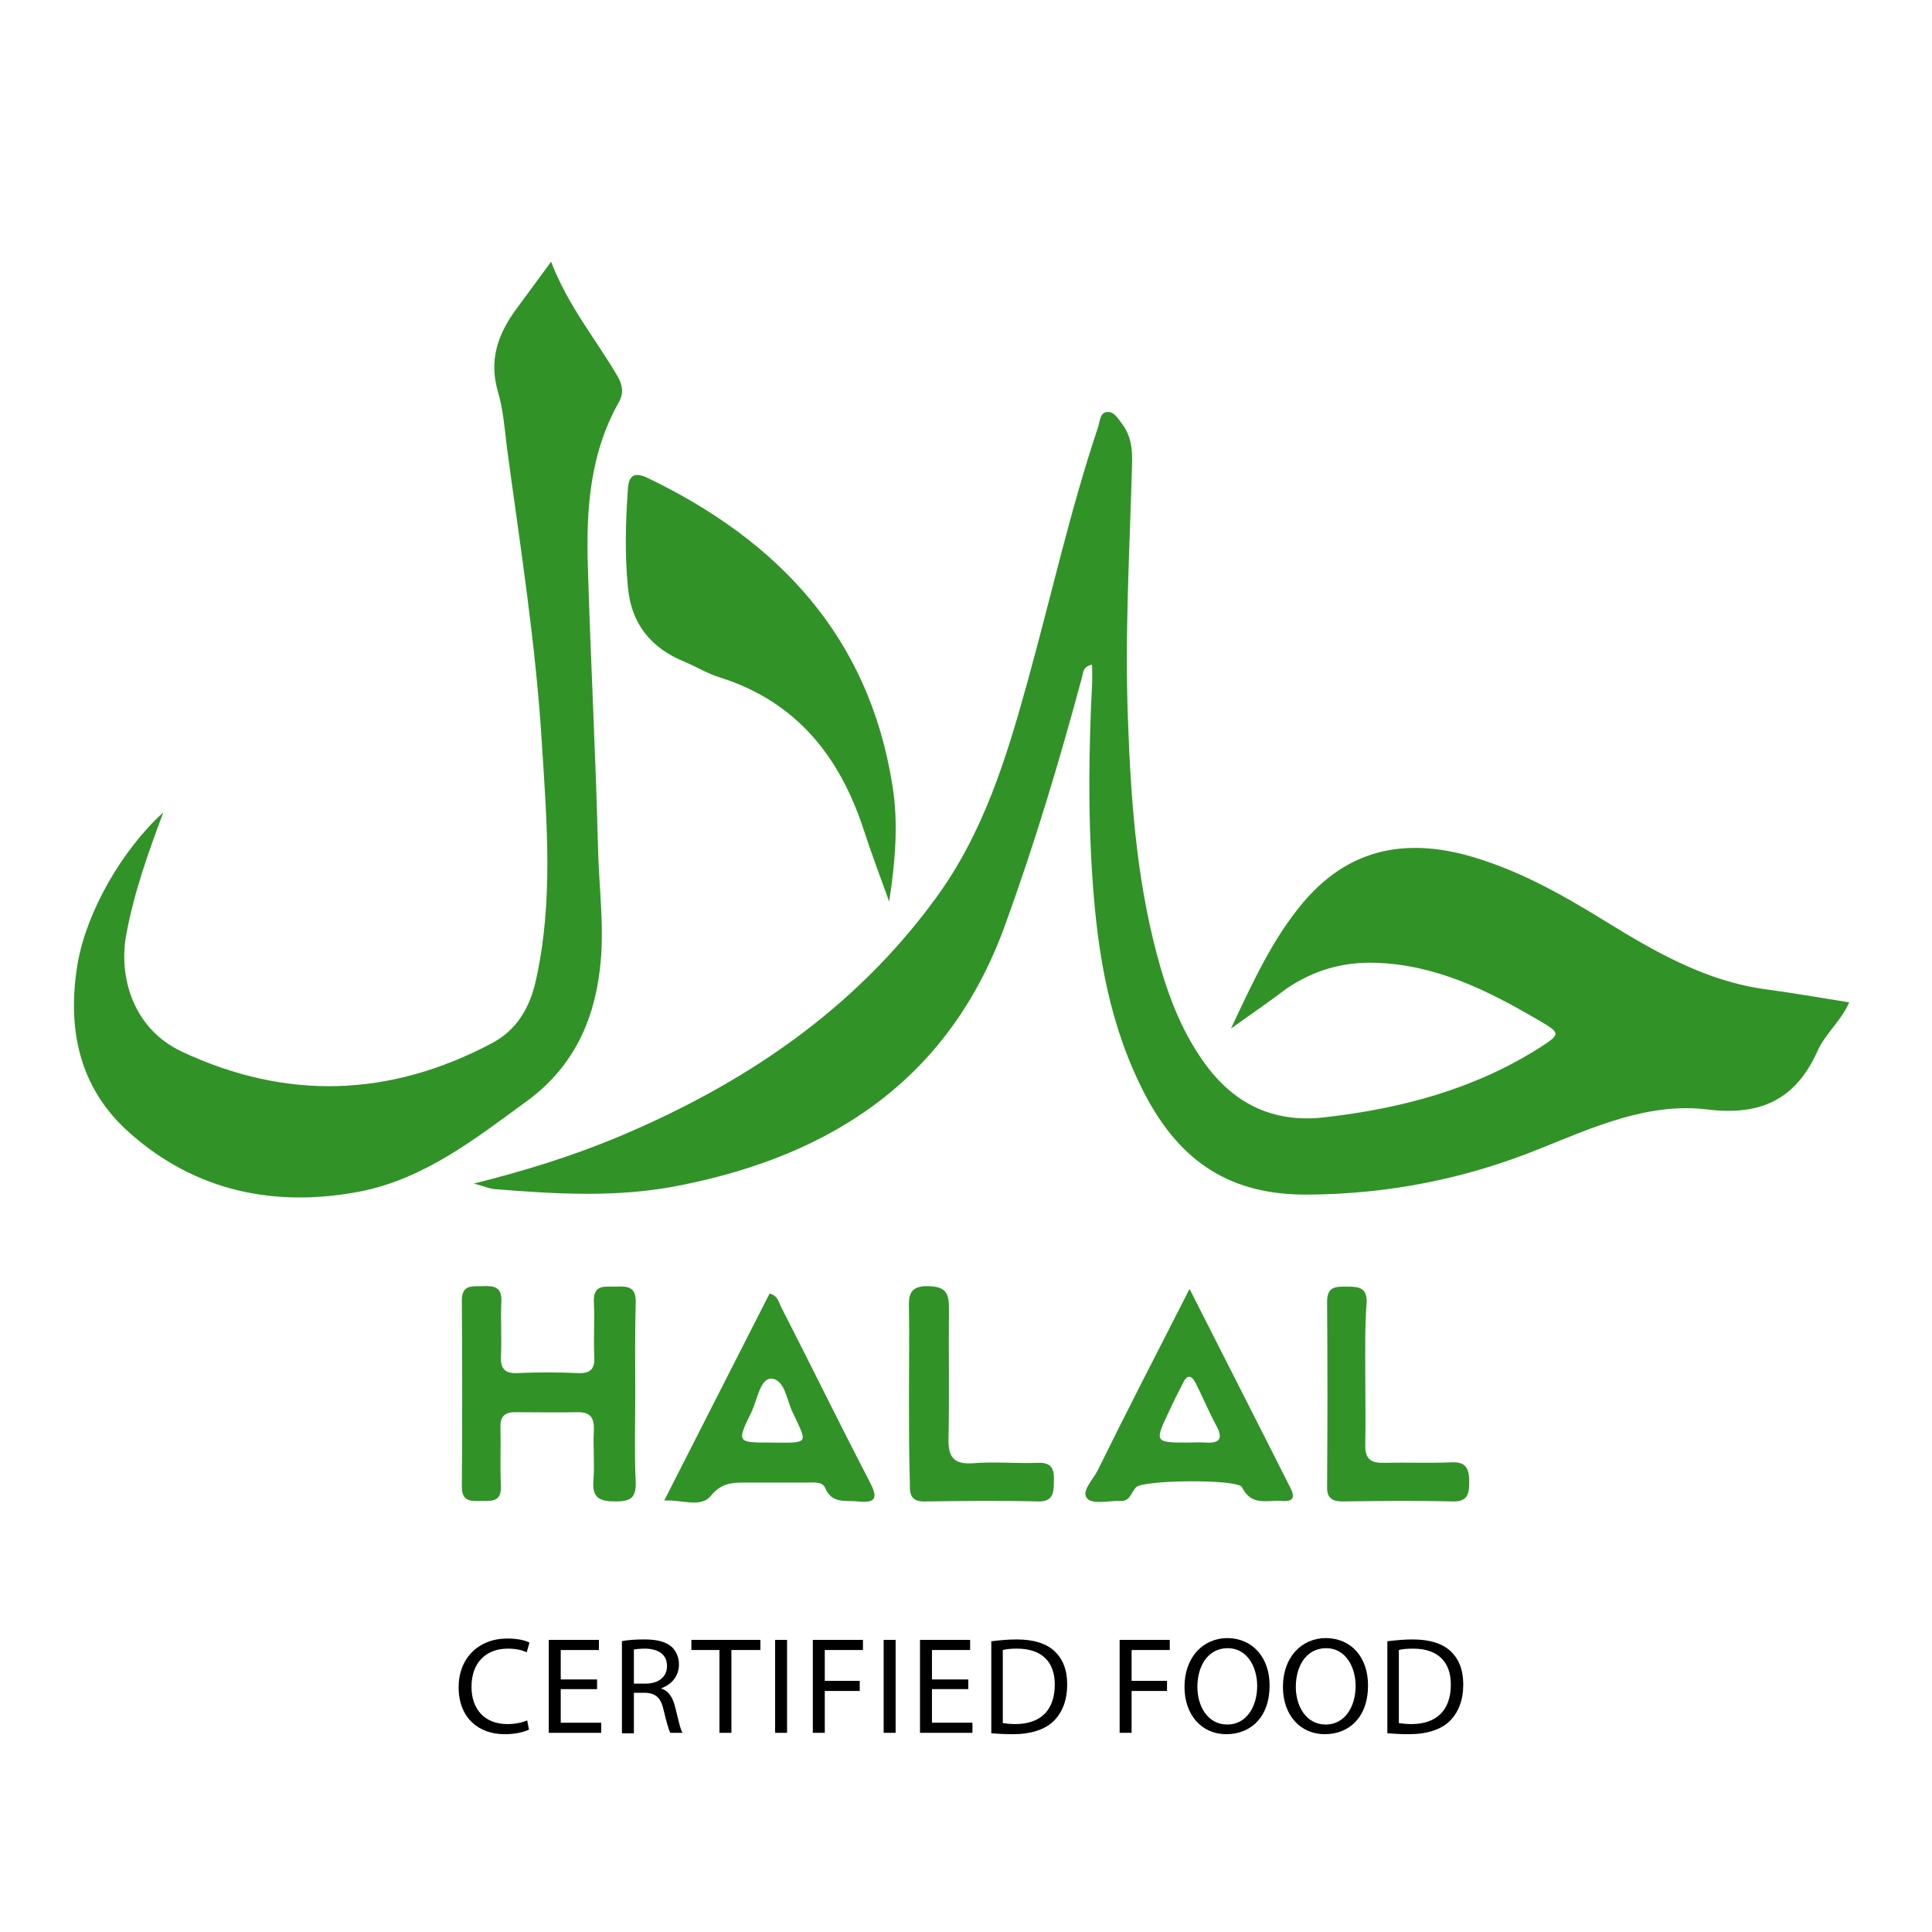
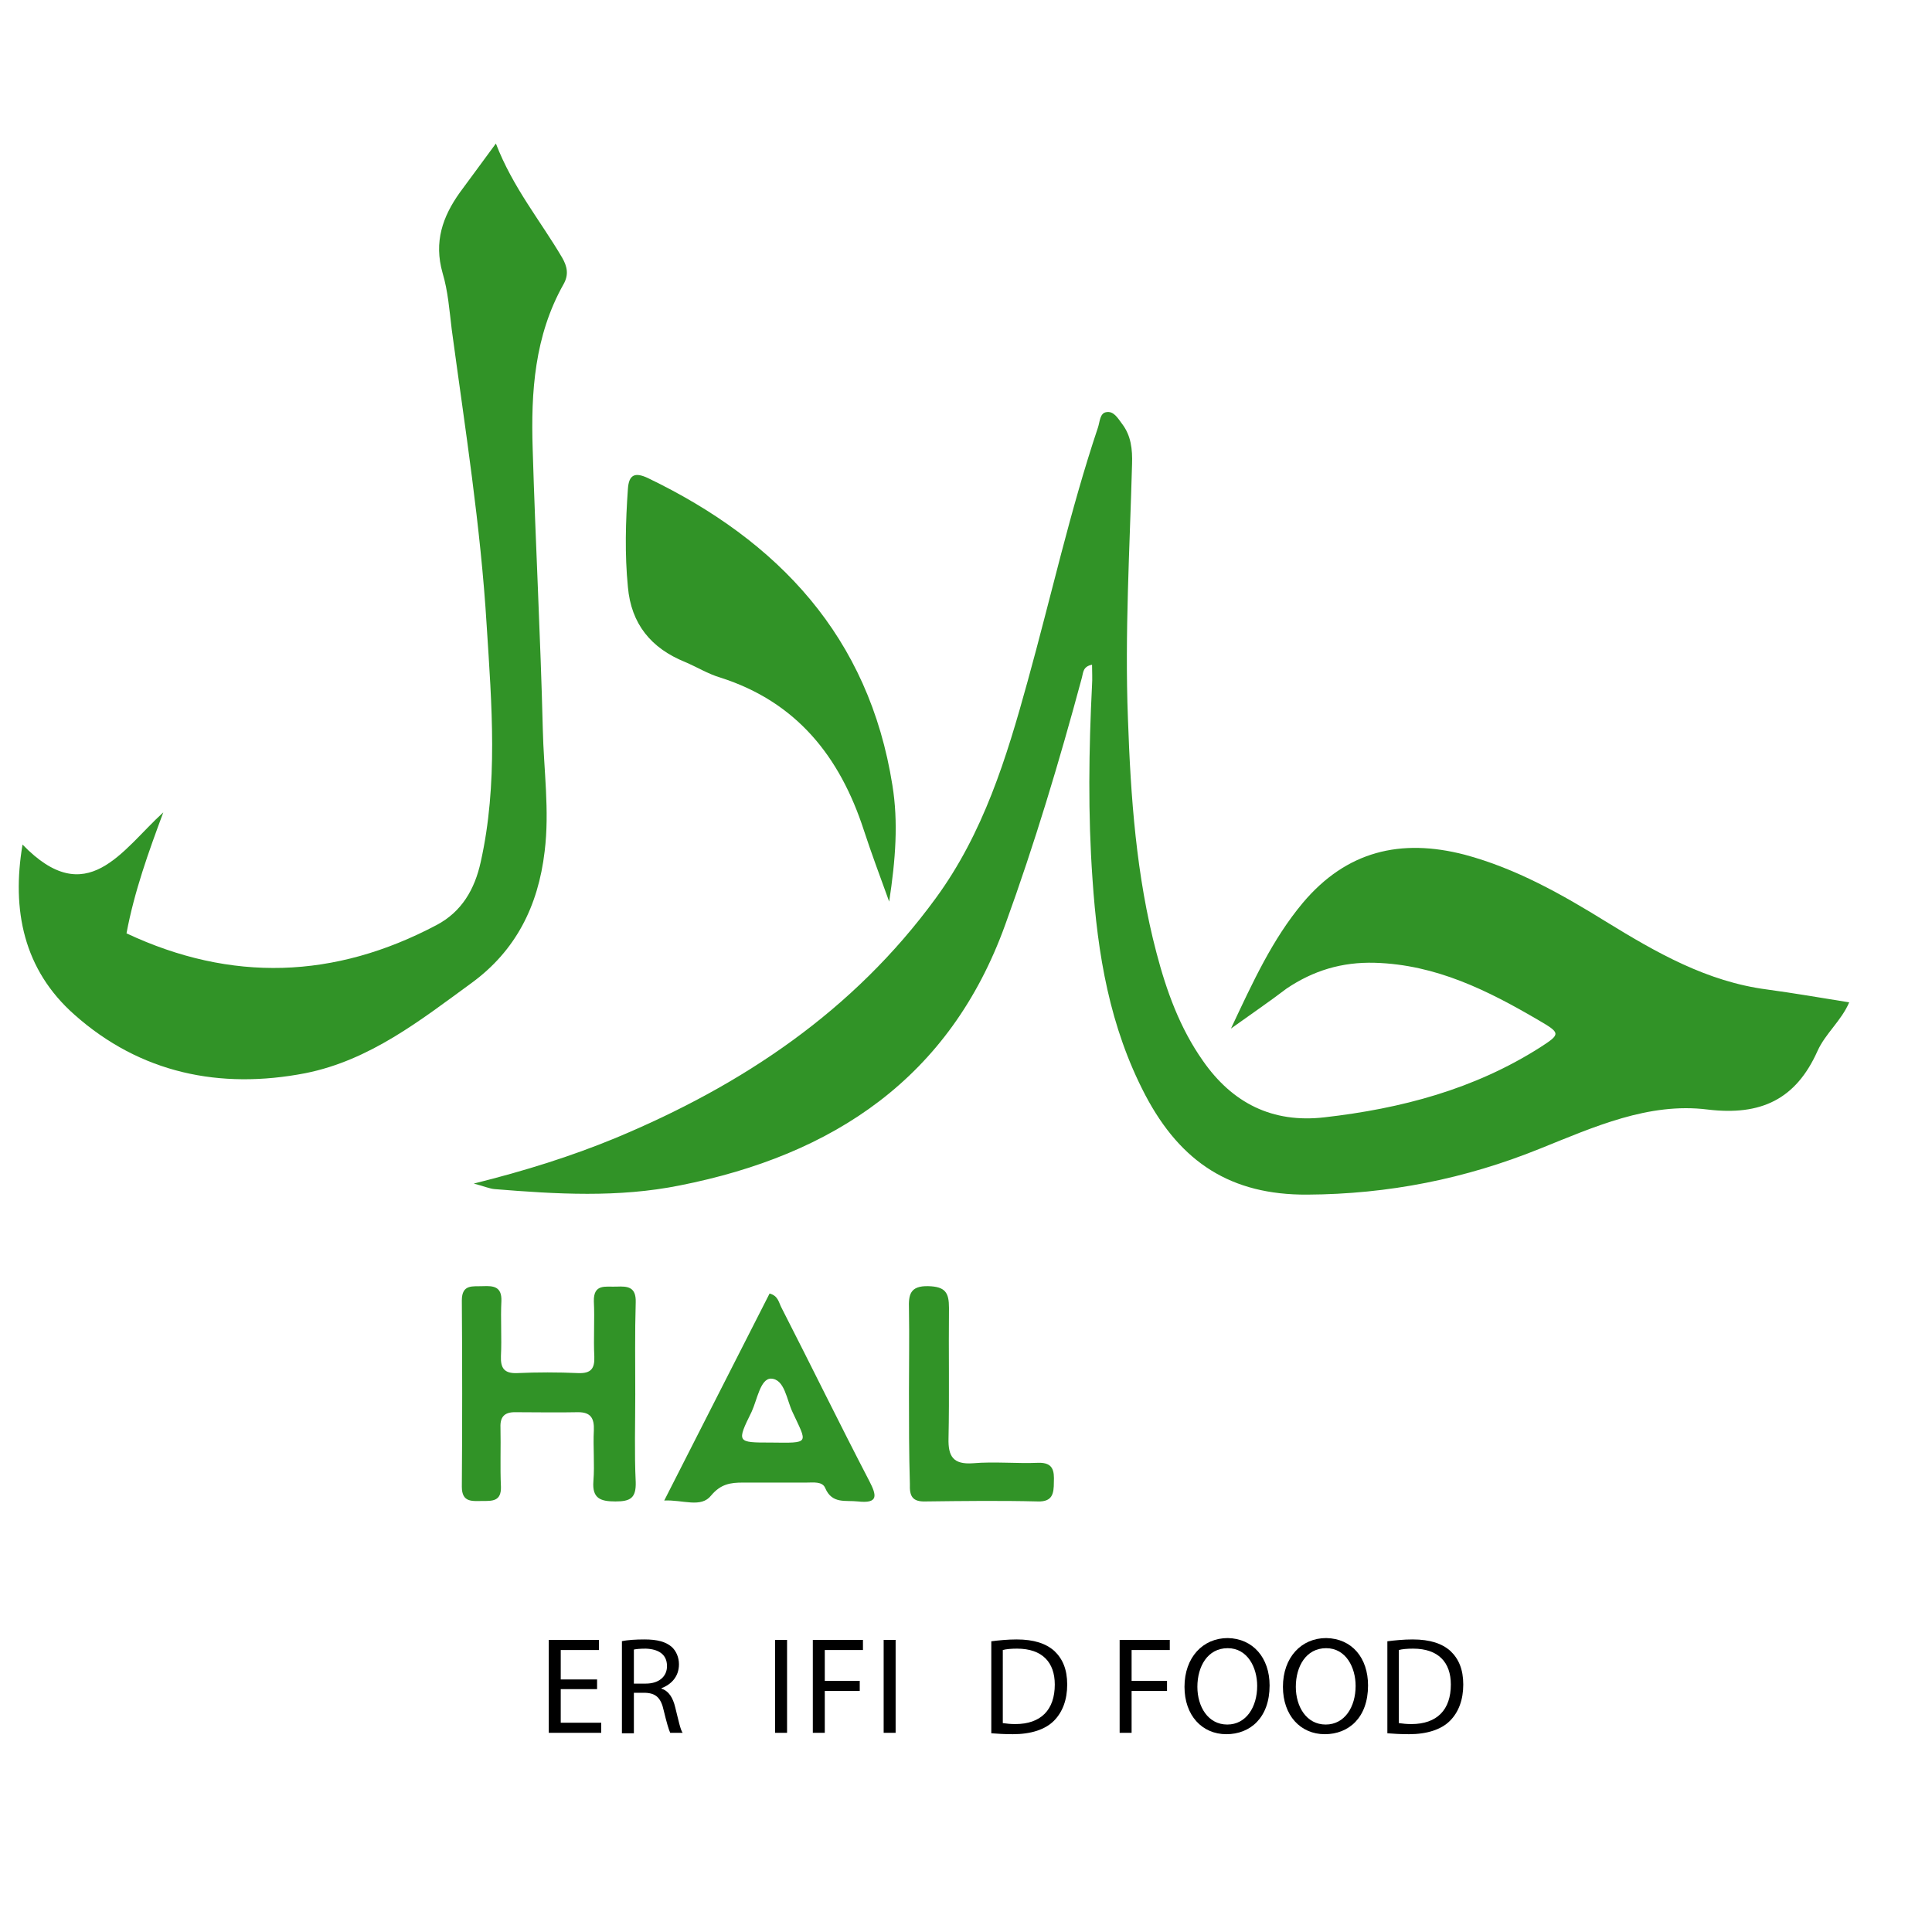
<svg xmlns="http://www.w3.org/2000/svg" version="1.1" id="Layer_1" x="0px" y="0px" width="420px" height="420px" viewBox="0 0 420 420" enable-background="new 0 0 420 420" xml:space="preserve">
  <g>
    <g>
      <path fill="#319327" d="M267.6,223.6c4.8-10.2,9-19.4,15.6-27.3c9.5-11.3,21.3-14.1,35.2-10.5c11.2,3,21.1,8.6,30.8,14.6    c10.9,6.7,21.9,13,34.9,14.7c5.9,0.8,11.7,1.8,17.9,2.8c-1.7,4-5.2,6.8-6.9,10.6c-4.7,10.5-12.3,14.1-23.9,12.7    c-12.8-1.6-24.7,3.8-36.4,8.5c-16.3,6.6-33,9.9-50.6,10c-16.6,0.1-27.5-7-35.2-21.6c-7.8-14.9-10.4-30.7-11.5-47    c-1-14.1-0.8-28.1-0.1-42.2c0.1-1.4,0-2.9,0-4.4c-2,0.4-1.9,1.7-2.2,2.8c-4.9,18.2-10.3,36.2-16.7,53.8    c-12,33.2-37.3,50-70.7,56.6c-13.4,2.7-26.8,1.9-40.3,0.8c-1.1-0.1-2.2-0.6-4.5-1.2c11.2-2.8,21.1-5.9,30.8-9.9    c27.6-11.5,51.7-27.6,69.6-52.1c10.4-14.2,15.4-30.5,20-47.2c5.1-18.4,9.2-37,15.3-55.2c0.4-1.2,0.4-3.1,1.8-3.3    c1.6-0.3,2.5,1.3,3.4,2.5c2,2.6,2.3,5.6,2.2,8.8c-0.5,18.4-1.6,36.8-0.9,55.2c0.6,17.2,1.8,34.3,6.2,51    c2.2,8.4,5.1,16.4,10.1,23.5c6.4,9.2,15.1,13.6,26.4,12.3c16.7-1.9,32.6-6.1,46.9-15.2c4.5-2.9,4.5-3.1-0.3-5.9    c-11.1-6.5-22.3-12.1-35.6-12.5c-7.2-0.2-13.4,1.7-19.2,5.6C275.9,217.8,272.2,220.3,267.6,223.6z" />
-       <path fill="#319327" d="M35.5,176.6c-3.2,8.6-6.3,17.2-8,26.3c-1.8,9.1,1.2,20.6,12,25.7c22.8,10.7,45.3,9.9,67.4-1.8    c5.5-2.9,8.3-7.8,9.6-13.7c3.8-17,2.4-34.2,1.3-51.4c-1.3-21.6-4.7-42.9-7.6-64.4c-0.5-4.1-0.8-8.3-2-12.3    c-1.9-6.7,0-12.2,3.8-17.5c2.4-3.3,4.9-6.6,7.8-10.6c3.7,9.6,9.7,16.8,14.4,24.8c1.1,1.9,1.5,3.7,0.3,5.8    c-6.3,11.2-7.1,23.4-6.7,35.8c0.6,20.3,1.7,40.6,2.2,60.9c0.2,8.9,1.5,17.7,0.4,26.6c-1.4,11.9-6.3,21.6-15.9,28.6    c-11.1,8.1-22.1,16.8-36.1,19.6c-18.6,3.6-35.9,0-50.2-12.7c-11.1-9.8-13.7-22.8-11.3-37C18.9,198.1,26.5,184.8,35.5,176.6z" />
+       <path fill="#319327" d="M35.5,176.6c-3.2,8.6-6.3,17.2-8,26.3c22.8,10.7,45.3,9.9,67.4-1.8    c5.5-2.9,8.3-7.8,9.6-13.7c3.8-17,2.4-34.2,1.3-51.4c-1.3-21.6-4.7-42.9-7.6-64.4c-0.5-4.1-0.8-8.3-2-12.3    c-1.9-6.7,0-12.2,3.8-17.5c2.4-3.3,4.9-6.6,7.8-10.6c3.7,9.6,9.7,16.8,14.4,24.8c1.1,1.9,1.5,3.7,0.3,5.8    c-6.3,11.2-7.1,23.4-6.7,35.8c0.6,20.3,1.7,40.6,2.2,60.9c0.2,8.9,1.5,17.7,0.4,26.6c-1.4,11.9-6.3,21.6-15.9,28.6    c-11.1,8.1-22.1,16.8-36.1,19.6c-18.6,3.6-35.9,0-50.2-12.7c-11.1-9.8-13.7-22.8-11.3-37C18.9,198.1,26.5,184.8,35.5,176.6z" />
      <path fill="#319327" d="M193.3,196c-2.1-5.8-3.9-10.6-5.5-15.5c-5.2-16-14.6-27.9-31.2-33.2c-2.7-0.8-5.1-2.3-7.7-3.4    c-7.4-3-11.7-8.3-12.4-16.3c-0.7-7.1-0.5-14.2,0-21.3c0.2-3.1,1.5-3.7,4.3-2.4c28.5,13.7,48.1,34.6,53.2,66.8    C195.3,178.7,194.7,186.8,193.3,196z" />
      <path fill="#319327" d="M138.1,303.1c0,6.4-0.2,12.8,0.1,19.1c0.1,3.5-1.2,4.2-4.4,4.2c-3.2,0-5.1-0.6-4.8-4.4    c0.3-3.7-0.1-7.4,0.1-11.1c0.1-2.6-0.7-3.9-3.4-3.9c-4.6,0.1-9.2,0-13.8,0c-2.2,0-3.2,1-3.1,3.3c0.1,4.3-0.1,8.6,0.1,12.9    c0.1,3.2-1.9,3.1-4,3.1c-2.2,0-4.5,0.4-4.5-3.1c0.1-13.5,0.1-27,0-40.5c0-3.6,2.4-3,4.6-3.1c2.3-0.1,4.1,0.1,4,3.2    c-0.2,4,0.1,8-0.1,12c-0.1,2.6,0.7,3.8,3.5,3.7c4.4-0.2,8.9-0.2,13.3,0c2.8,0.1,3.6-1,3.5-3.6c-0.2-4,0.1-8-0.1-12    c-0.1-3.9,2.6-3.1,4.9-3.2c2.4-0.1,4.3,0,4.2,3.4C138,289.8,138.1,296.4,138.1,303.1z" />
-       <path fill="#319327" d="M258.6,280.2c6,11.8,11.4,22.5,16.9,33.3c1.7,3.3,3.3,6.6,5,9.9c1,1.9,0.8,3.1-1.7,2.9    c-3.2-0.3-6.7,1.3-8.8-3c-0.9-1.8-21.4-1.6-23,0c-1.1,1.1-1.3,3.1-3.4,3c-2.5-0.1-6,0.8-7.2-0.5c-1.5-1.5,1.2-4.1,2.2-6.1    C244.9,306.9,251.5,294.1,258.6,280.2z M258.4,313.6c1.2,0,2.4-0.1,3.5,0c3,0.2,4.2-0.6,2.5-3.7c-1.6-3-2.9-6.1-4.4-9.1    c-1-2-2-2-2.9,0c-1,2-2,3.9-2.9,5.9C250.9,313.6,251,313.6,258.4,313.6z" />
      <path fill="#319327" d="M144.4,326.2c7.8-15.4,15.4-30.2,22.9-45c1.9,0.5,2,2,2.6,3.1c6.4,12.5,12.6,25.2,19.1,37.7    c1.6,3.1,2,4.9-2.5,4.4c-2.7-0.3-5.6,0.6-7.1-2.9c-0.6-1.5-2.6-1.2-4.1-1.2c-4.6,0-9.2,0-13.8,0c-2.7,0-4.8,0.3-6.9,2.8    C152.4,327.9,148.5,326,144.4,326.2z M167.6,313.6c8.6,0.1,7.9,0.3,4.7-6.6c-1.3-2.7-1.7-7.2-4.7-7.3c-2.3,0-3,4.6-4.2,7.2    C160.1,313.6,160.2,313.6,167.6,313.6z" />
      <path fill="#319327" d="M197.6,302.7c0-6.1,0.1-12.1,0-18.2c-0.1-3,0.2-5,4.2-4.9c3.7,0.1,4.5,1.4,4.5,4.7    c-0.1,9.5,0.1,19-0.1,28.4c-0.1,3.9,1,5.7,5.3,5.4c4.7-0.4,9.5,0.1,14.2-0.1c3.3-0.1,3.5,1.8,3.4,4.2c0,2.5-0.3,4.3-3.5,4.2    c-8.1-0.2-16.3-0.1-24.4,0c-2.9,0.1-3.5-1.2-3.4-3.8C197.6,316,197.6,309.3,197.6,302.7z" />
-       <path fill="#319327" d="M296.8,298.6c0,5.2,0.1,10.4,0,15.5c-0.1,2.9,1.1,4,4,3.9c4.9-0.1,9.8,0.1,14.7-0.1    c3.4-0.2,3.9,1.6,3.9,4.4c0,2.6-0.5,4.2-3.6,4.1c-8-0.2-16-0.1-24,0c-2.5,0-3.4-1-3.3-3.4c0.1-13.3,0.1-26.7,0-40    c0-3.4,1.9-3.3,4.3-3.3c2.4,0,4.4,0.1,4.3,3.4C296.7,288.3,296.8,293.4,296.8,298.6C296.8,298.6,296.8,298.6,296.8,298.6z" />
    </g>
  </g>
  <g>
-     <path d="M115,376c-1,0.5-2.9,1-5.3,1c-5.7,0-10-3.6-10-10.2c0-6.3,4.3-10.6,10.6-10.6c2.5,0,4.1,0.5,4.8,0.9l-0.6,2.1   c-1-0.5-2.4-0.8-4.1-0.8c-4.7,0-7.9,3-7.9,8.3c0,4.9,2.9,8.1,7.8,8.1c1.6,0,3.2-0.3,4.3-0.8L115,376z" />
    <path d="M129.8,367.2h-7.9v7.3h8.8v2.2h-11.4v-20.2h10.9v2.2h-8.3v6.4h7.9V367.2z" />
    <path d="M135.1,356.8c1.3-0.3,3.2-0.4,5-0.4c2.8,0,4.6,0.5,5.9,1.6c1,0.9,1.6,2.3,1.6,3.8c0,2.7-1.7,4.4-3.8,5.2v0.1   c1.6,0.5,2.5,2,3,4.1c0.7,2.8,1.1,4.8,1.6,5.5h-2.7c-0.3-0.6-0.8-2.3-1.4-4.8c-0.6-2.8-1.7-3.8-4-3.9h-2.5v8.8h-2.6V356.8z    M137.7,366h2.7c2.8,0,4.6-1.5,4.6-3.8c0-2.6-1.9-3.7-4.6-3.8c-1.3,0-2.2,0.1-2.6,0.2V366z" />
-     <path d="M156.4,358.7h-6.1v-2.2h15v2.2H159v18h-2.6V358.7z" />
    <path d="M171.1,356.5v20.2h-2.6v-20.2H171.1z" />
    <path d="M176.7,356.5h10.9v2.2h-8.3v6.7h7.6v2.2h-7.6v9.1h-2.6V356.5z" />
    <path d="M194.7,356.5v20.2h-2.6v-20.2H194.7z" />
-     <path d="M210.5,367.2h-7.9v7.3h8.8v2.2H200v-20.2h10.9v2.2h-8.3v6.4h7.9V367.2z" />
    <path d="M215.5,356.8c1.6-0.2,3.5-0.4,5.5-0.4c3.8,0,6.4,0.9,8.2,2.5c1.8,1.7,2.8,4,2.8,7.3c0,3.3-1,6-2.9,7.9   c-1.9,1.9-5,2.9-8.9,2.9c-1.9,0-3.4-0.1-4.7-0.2V356.8z M218.1,374.6c0.7,0.1,1.6,0.2,2.6,0.2c5.6,0,8.6-3.1,8.6-8.6   c0-4.8-2.7-7.8-8.2-7.8c-1.3,0-2.4,0.1-3.1,0.3V374.6z" />
    <path d="M243.4,356.5h10.9v2.2H246v6.7h7.7v2.2H246v9.1h-2.6V356.5z" />
    <path d="M276,366.4c0,7-4.2,10.6-9.4,10.6c-5.3,0-9.1-4.1-9.1-10.3c0-6.4,4-10.6,9.4-10.6C272.4,356.2,276,360.4,276,366.4z    M260.3,366.7c0,4.3,2.3,8.2,6.5,8.2c4.1,0,6.5-3.8,6.5-8.4c0-4-2.1-8.2-6.4-8.2C262.5,358.3,260.3,362.3,260.3,366.7z" />
    <path d="M297.4,366.4c0,7-4.2,10.6-9.4,10.6c-5.3,0-9.1-4.1-9.1-10.3c0-6.4,4-10.6,9.4-10.6C293.9,356.2,297.4,360.4,297.4,366.4z    M281.7,366.7c0,4.3,2.3,8.2,6.5,8.2c4.1,0,6.5-3.8,6.5-8.4c0-4-2.1-8.2-6.4-8.2C283.9,358.3,281.7,362.3,281.7,366.7z" />
    <path d="M301.6,356.8c1.6-0.2,3.5-0.4,5.5-0.4c3.8,0,6.4,0.9,8.2,2.5c1.8,1.7,2.8,4,2.8,7.3c0,3.3-1,6-2.9,7.9   c-1.9,1.9-5,2.9-8.9,2.9c-1.9,0-3.4-0.1-4.7-0.2V356.8z M304.2,374.6c0.7,0.1,1.6,0.2,2.6,0.2c5.6,0,8.6-3.1,8.6-8.6   c0-4.8-2.7-7.8-8.2-7.8c-1.3,0-2.4,0.1-3.1,0.3V374.6z" />
  </g>
</svg>